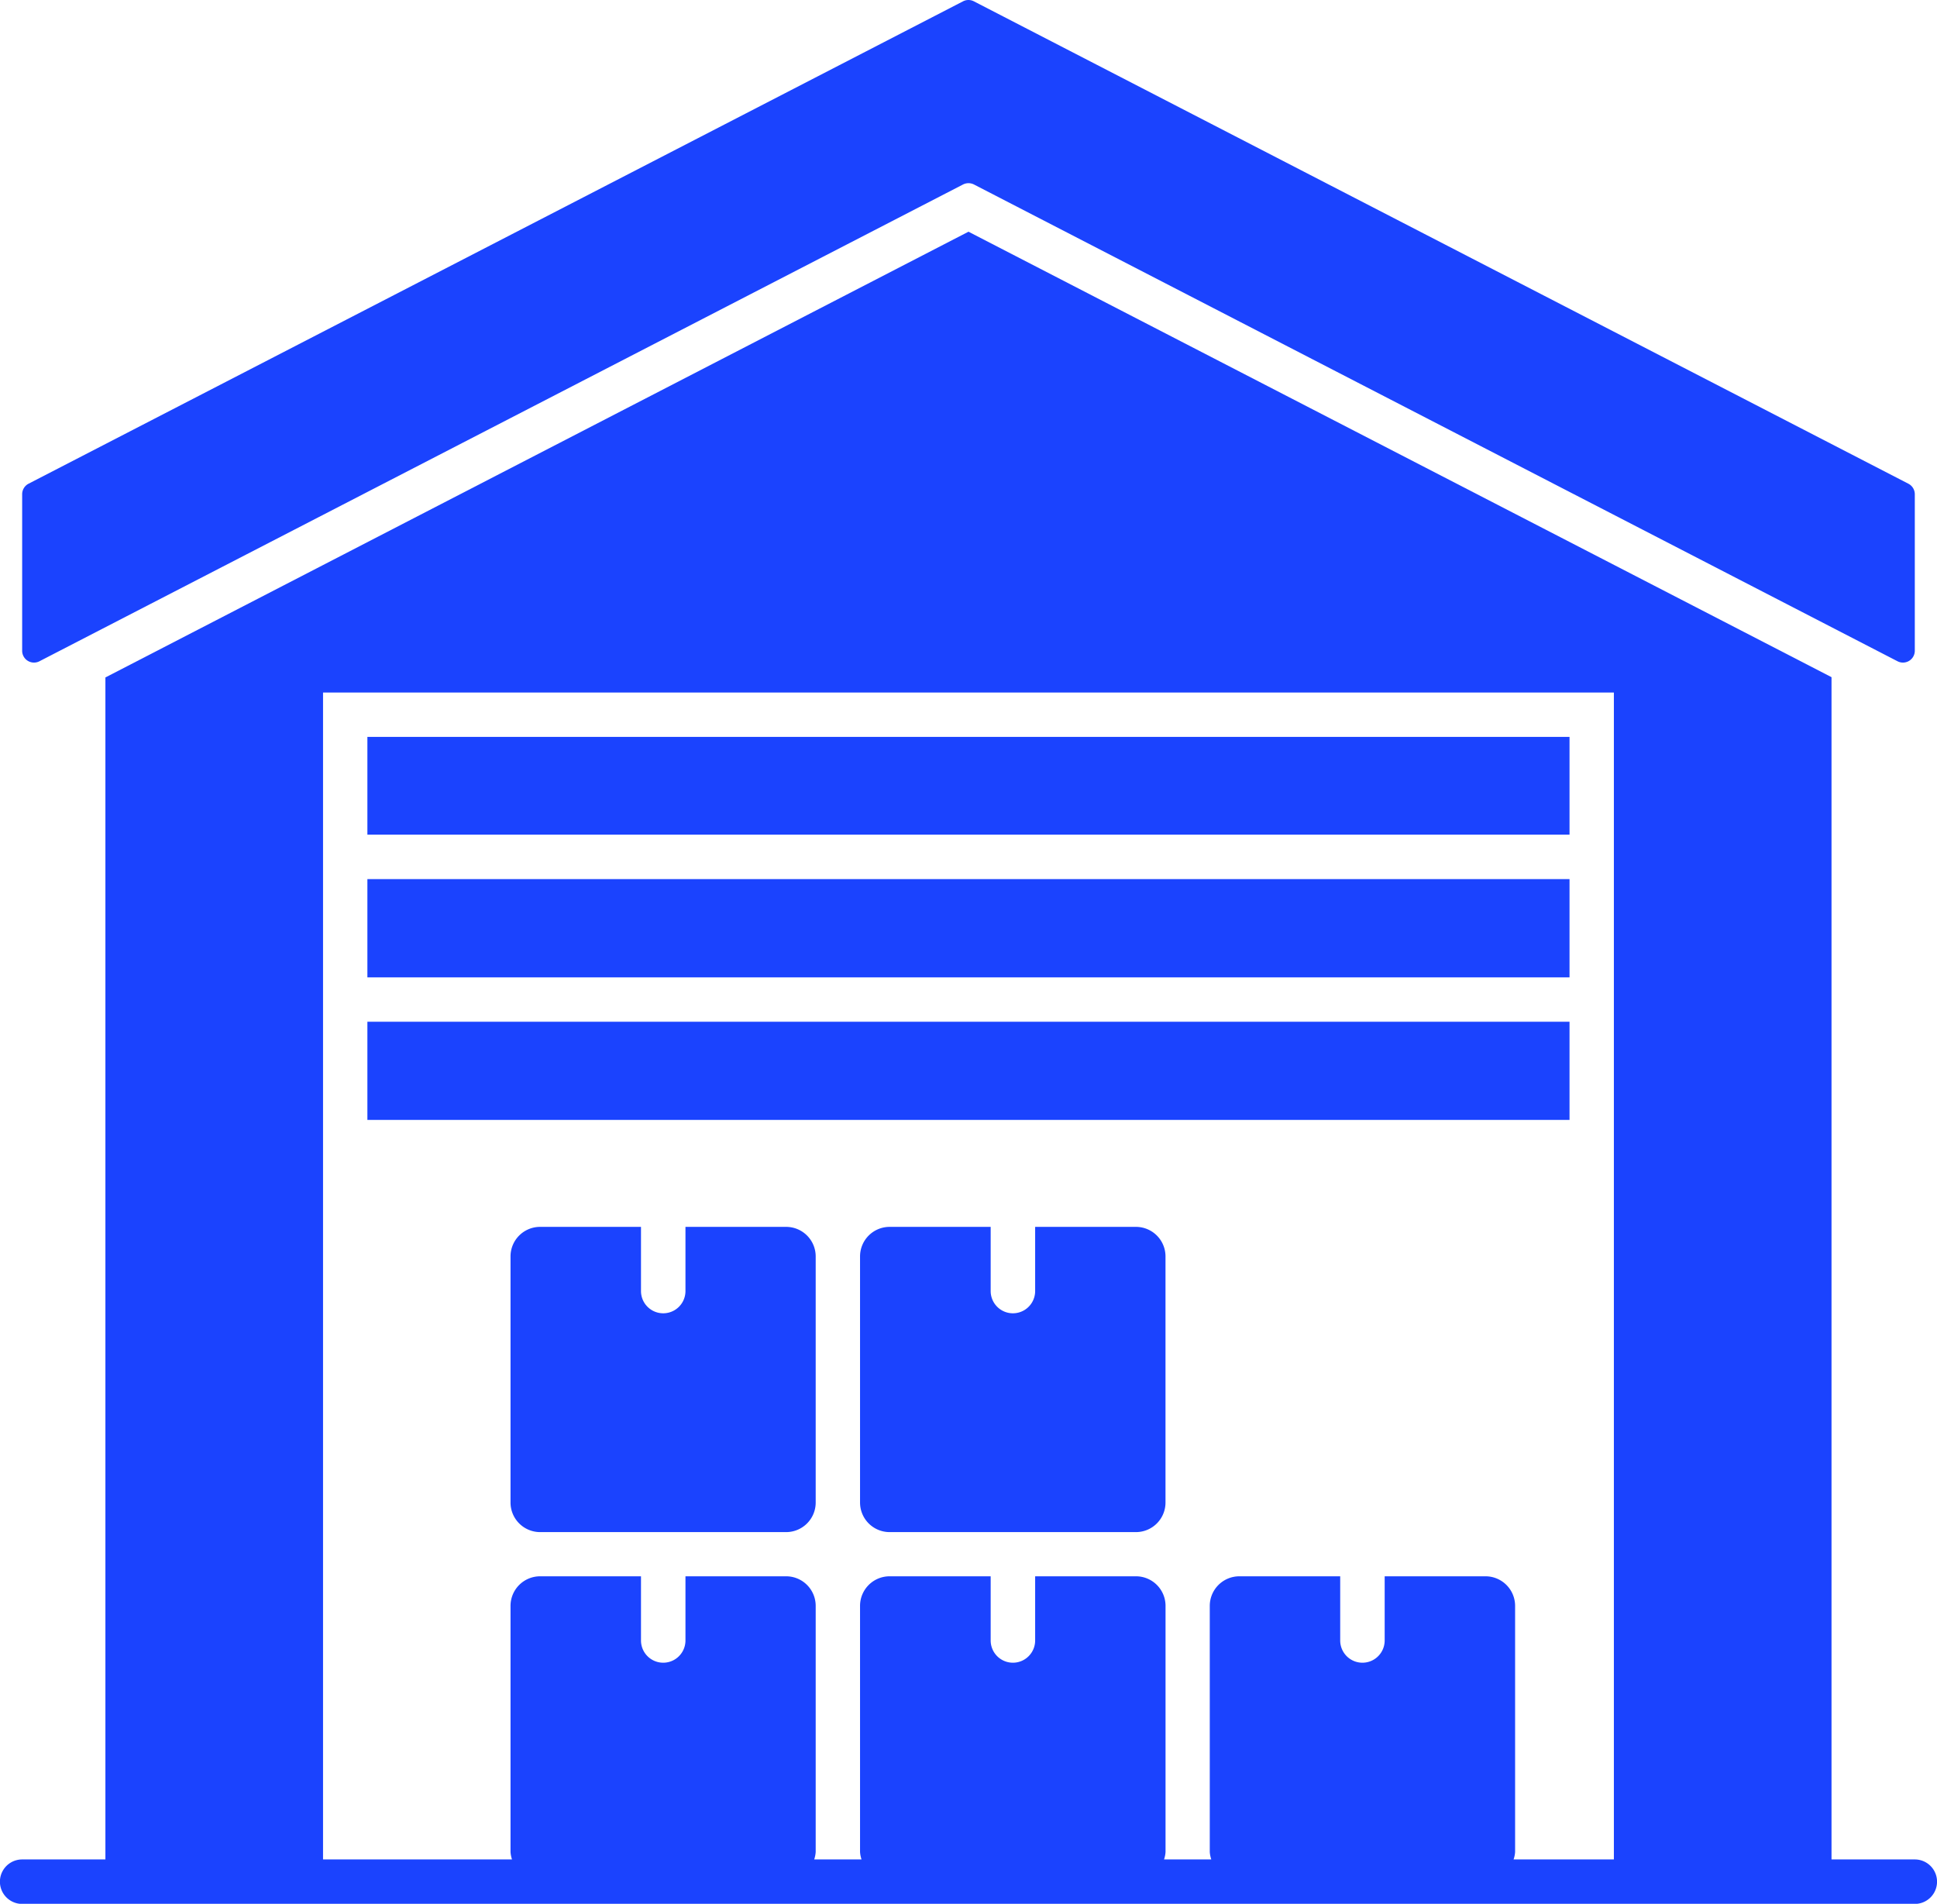
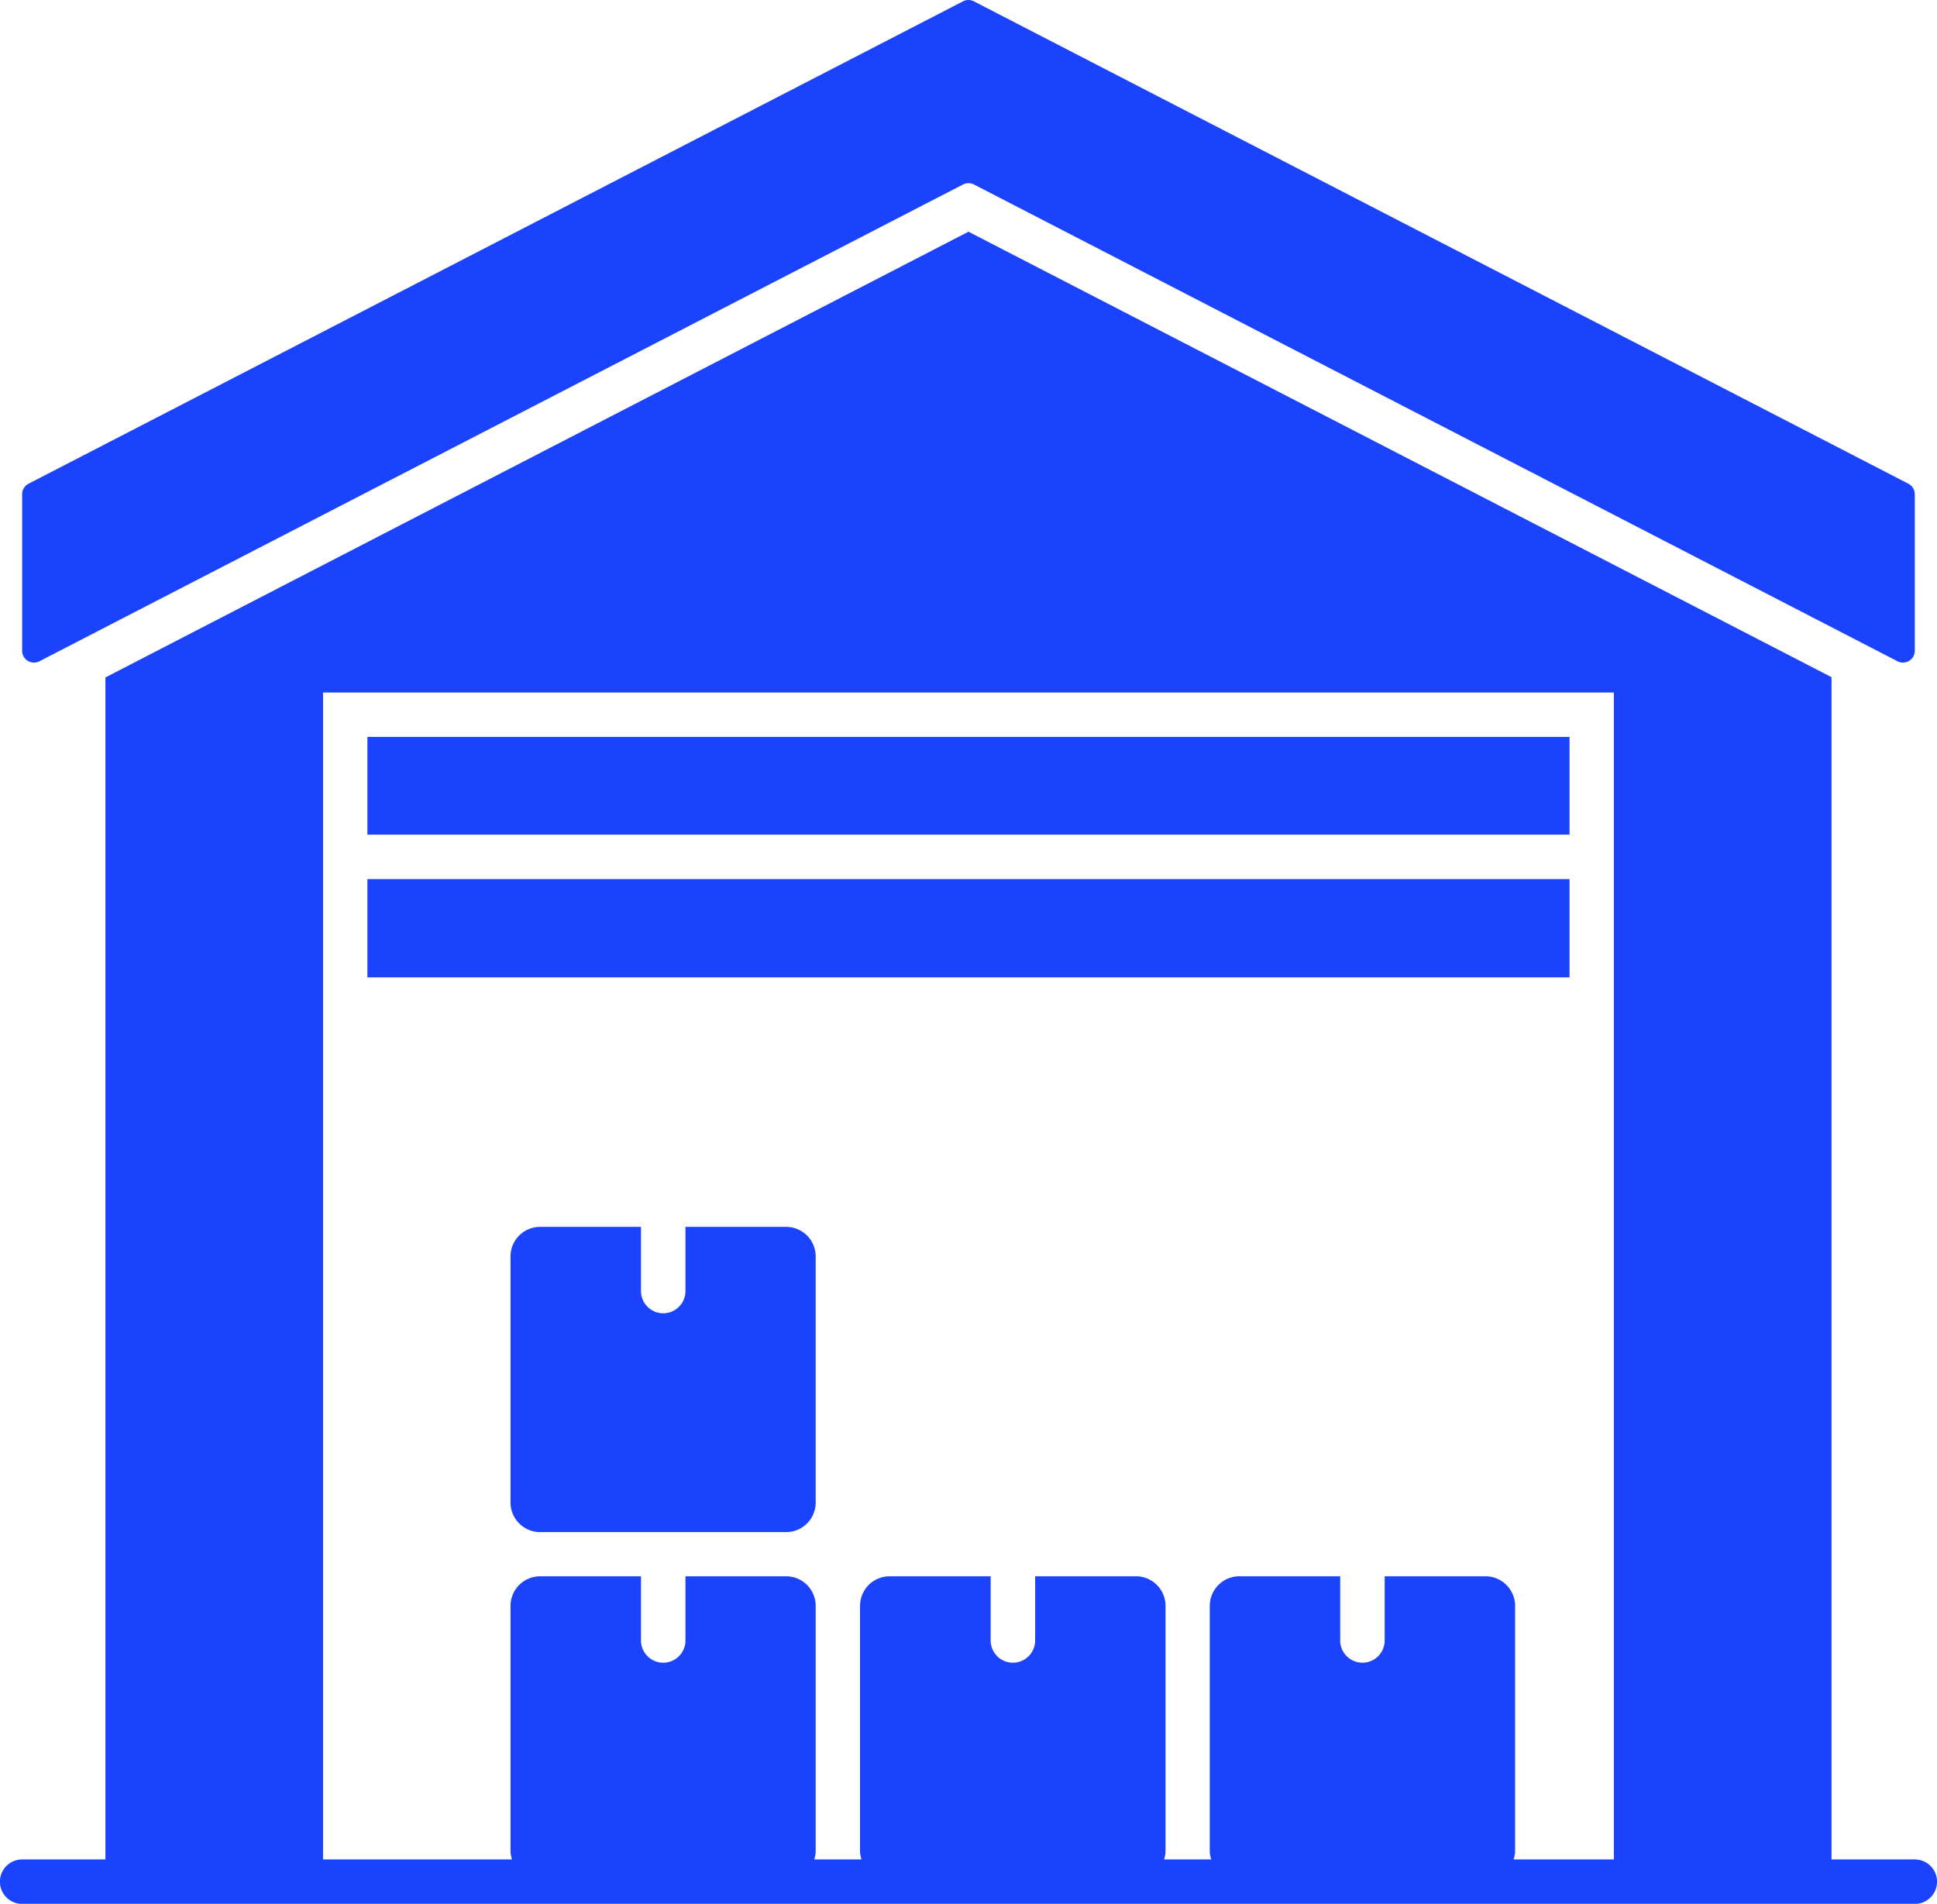
<svg xmlns="http://www.w3.org/2000/svg" width="479.09" height="470.8" viewBox="0 0 479.09 470.8">
  <title>Icon-06-global</title>
  <path d="M490.06,480.43h-20.6V188.06L256,77.9,42.53,188.13v292.3H21.94a5.49,5.49,0,0,0,0,11H490.06a5.49,5.49,0,0,0,0-11Zm-74.43,0H390.82a6.77,6.77,0,0,0,.38-1.85V417.73a7.32,7.32,0,0,0-7.32-7.32H358.94v15.87a5.49,5.49,0,1,1-11,0V410.41H323a7.32,7.32,0,0,0-7.32,7.32v60.85a7.16,7.16,0,0,0,.38,1.85H304.37a7.15,7.15,0,0,0,.37-1.85V417.73a7.31,7.31,0,0,0-7.31-7.32H272.49v15.87a5.49,5.49,0,0,1-11,0V410.41h-25a7.31,7.31,0,0,0-7.31,7.32v60.85a7.15,7.15,0,0,0,.37,1.85H217.84a7.15,7.15,0,0,0,.37-1.85V417.73a7.31,7.31,0,0,0-7.31-7.32H186v15.87a5.49,5.49,0,1,1-11,0V410.41H150.05a7.32,7.32,0,0,0-7.32,7.32v60.85a7.15,7.15,0,0,0,.37,1.85H96.36V191.86H415.63Z" transform="translate(-16.46 -20.6)" fill="#1b43fe" />
  <path d="M26.21,184.13,254.66,66.22a3,3,0,0,1,2.69,0L485.79,184.13a2.93,2.93,0,0,0,4.27-2.6V142.82a2.93,2.93,0,0,0-1.59-2.6L257.34,20.93a2.91,2.91,0,0,0-2.69,0L23.52,140.22a2.93,2.93,0,0,0-1.58,2.59v38.72a2.93,2.93,0,0,0,4.27,2.6Z" transform="translate(-16.46 -20.6)" fill="#1b43fe" />
  <path d="M107.33,202.83H404.66V227H107.33Z" transform="translate(-16.46 -20.6)" fill="#1b43fe" />
  <path d="M107.33,238H404.66V262.3H107.33Z" transform="translate(-16.46 -20.6)" fill="#1b43fe" />
-   <path d="M107.33,273.27H404.66v24.28H107.33Z" transform="translate(-16.46 -20.6)" fill="#1b43fe" />
  <path d="M210.9,324H186v15.87a5.49,5.49,0,0,1-11,0V324H150.05a7.31,7.31,0,0,0-7.32,7.31v60.86a7.32,7.32,0,0,0,7.32,7.31H210.9a7.31,7.31,0,0,0,7.31-7.31V331.27A7.31,7.31,0,0,0,210.9,324Z" transform="translate(-16.46 -20.6)" fill="#1b43fe" />
-   <path d="M297.43,324H272.49v15.87a5.49,5.49,0,0,1-11,0V324h-25a7.31,7.31,0,0,0-7.31,7.31v60.86a7.31,7.31,0,0,0,7.31,7.31h60.93a7.31,7.31,0,0,0,7.31-7.31V331.27A7.31,7.31,0,0,0,297.43,324Z" transform="translate(-16.46 -20.6)" fill="#1b43fe" />
</svg>